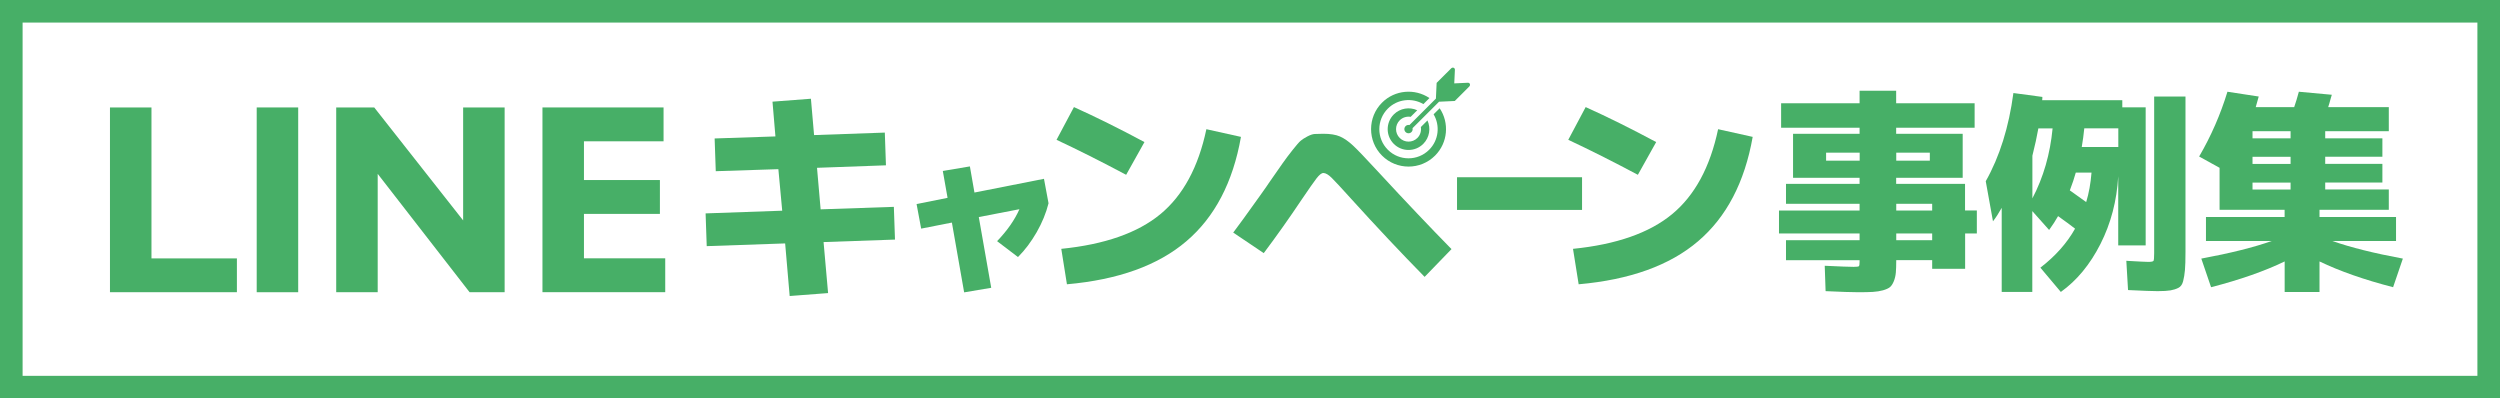
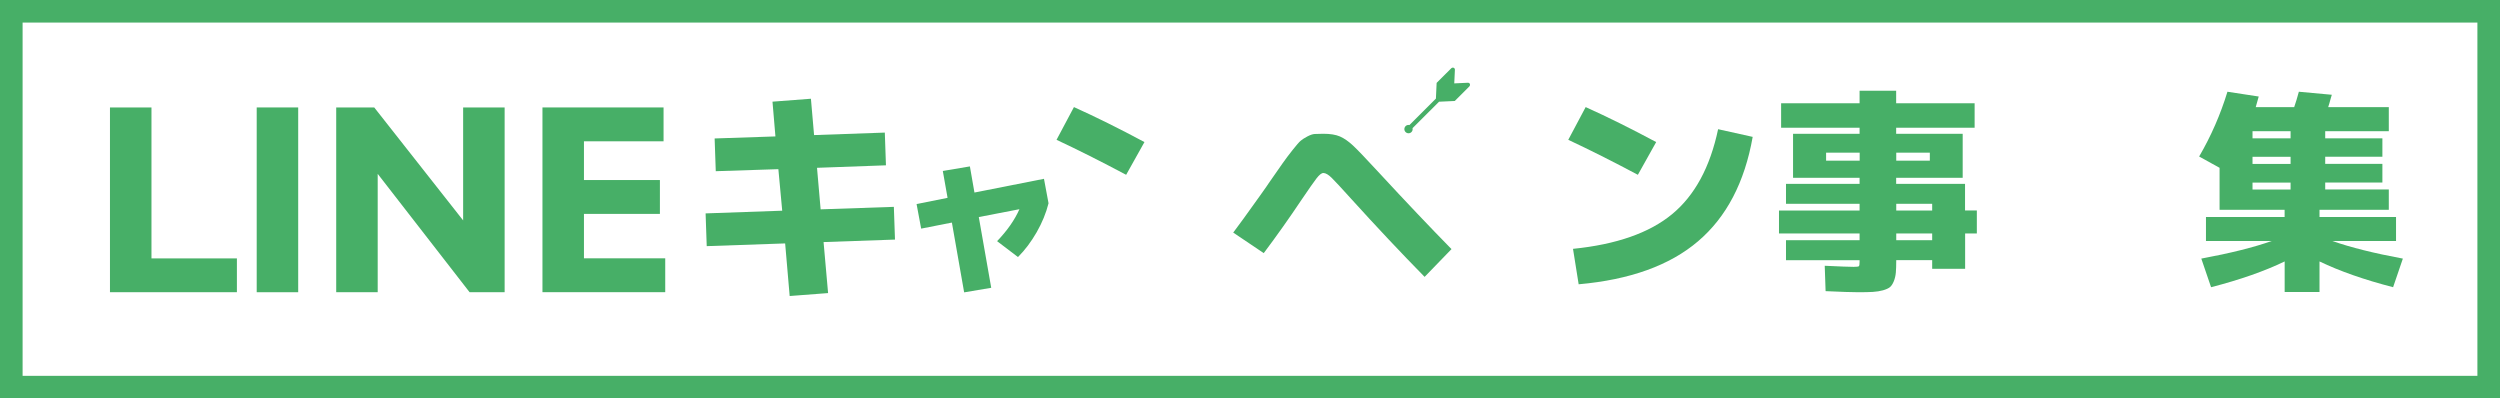
<svg xmlns="http://www.w3.org/2000/svg" width="251" height="40" viewBox="0 0 251 40" fill="none">
  <path d="M198.475 21.135V23.442H197.299V26.987H193.991V26.117H190.383C190.383 26.638 190.369 27.055 190.342 27.368C190.315 27.68 190.247 27.971 190.138 28.238C190.029 28.505 189.902 28.7 189.752 28.827C189.602 28.95 189.371 29.054 189.058 29.145C188.745 29.231 188.404 29.285 188.032 29.308C187.66 29.33 187.17 29.339 186.557 29.339C185.945 29.339 184.855 29.303 183.29 29.231L183.203 26.683C184.728 26.756 185.695 26.792 186.108 26.792C186.407 26.792 186.58 26.769 186.63 26.729C186.68 26.683 186.702 26.538 186.702 26.294V26.121H179.314V24.118H186.702V23.442H178.611V21.135H186.702V20.46H179.314V18.457H186.702V17.849H180.022V13.435H186.702V12.827H178.824V10.37H186.702V9.11H190.374V10.37H198.252V12.827H190.374V13.435H197.054V17.849H190.374V18.457H197.29V21.131H198.466L198.475 21.135ZM183.34 16.131H186.712V15.325H183.34V16.131ZM190.383 16.131H193.755V15.325H190.383V16.131ZM190.383 21.135H193.991V20.46H190.383V21.135ZM190.383 24.113H193.991V23.438H190.383V24.113Z" fill="#47AF67" />
-   <path d="M202.151 9.342L205.055 9.731C205.055 9.876 205.046 9.985 205.032 10.058H213.079V10.774H215.425V24.635H212.67V17.695C212.529 20.161 211.935 22.427 210.887 24.494C209.838 26.561 208.513 28.165 206.907 29.312L204.855 26.874C206.362 25.713 207.524 24.408 208.336 22.957C207.91 22.622 207.338 22.205 206.63 21.698C206.389 22.133 206.09 22.595 205.731 23.089L204.043 21.194V29.308H200.971V20.868C200.671 21.403 200.381 21.856 200.095 22.219L199.369 18.194C200.762 15.728 201.688 12.777 202.146 9.337L202.151 9.342ZM204.052 15.628V19.916C205.164 17.799 205.836 15.456 206.081 12.891H204.651C204.51 13.688 204.311 14.604 204.052 15.633V15.628ZM209.453 20.288C209.725 19.404 209.902 18.416 209.988 17.328H208.409C208.268 17.849 208.068 18.443 207.81 19.114C208.549 19.635 209.099 20.029 209.453 20.288ZM212.679 14.758V12.886H209.262C209.203 13.48 209.121 14.105 209.008 14.758H212.679ZM219.423 9.691V25.292C219.423 26.09 219.405 26.697 219.369 27.109C219.332 27.522 219.273 27.898 219.187 28.229C219.101 28.56 218.942 28.786 218.706 28.904C218.47 29.022 218.207 29.104 217.916 29.154C217.626 29.203 217.195 29.231 216.623 29.231C216.137 29.231 215.148 29.194 213.655 29.122L213.483 26.185C214.735 26.257 215.466 26.294 215.679 26.294C215.992 26.294 216.169 26.257 216.215 26.185C216.255 26.112 216.278 25.858 216.278 25.423V9.691H219.423Z" fill="#47AF67" />
  <path d="M241.247 25.963L240.267 28.836C237.349 28.079 234.889 27.218 232.879 26.248V29.317H229.38V26.248C227.374 27.218 224.91 28.084 221.992 28.836L221.011 25.963C223.902 25.428 226.258 24.838 228.077 24.199H221.479V21.784H229.375V21.067H222.845V16.848L220.794 15.714C221.987 13.67 222.936 11.499 223.635 9.21L226.775 9.691C226.748 9.822 226.648 10.176 226.475 10.756H230.337C230.492 10.307 230.651 9.79 230.805 9.21L234.113 9.514C234.086 9.614 234.045 9.75 233.995 9.917C233.945 10.085 233.905 10.235 233.868 10.375C233.832 10.511 233.796 10.638 233.75 10.756H239.836V13.172H233.451V13.888H239.192V15.737H233.451V16.453H239.192V18.325H233.451V19.023H239.836V21.067H232.879V21.784H240.562V24.199H234.177C235.997 24.838 238.352 25.428 241.243 25.963H241.247ZM229.974 13.888V13.172H226.153V13.888H229.974ZM229.974 16.458V15.742H226.153V16.458H229.974ZM229.974 18.33H226.153V19.028H229.974V18.33Z" fill="#47AF67" />
  <path d="M23.785 25.935V29.335H11.041V10.787H15.208V25.94H23.789L23.785 25.935Z" fill="#47AF67" />
  <path d="M29.939 10.787V29.339H25.773V10.787H29.939Z" fill="#47AF67" />
  <path d="M50.665 10.787V29.339H47.148L37.921 17.455V29.339H33.755V10.787H37.572L46.499 22.128V10.787H50.665Z" fill="#47AF67" />
  <path d="M66.789 25.935V29.335H54.463V10.787H66.621V14.187H58.629V18.076H66.254V21.475H58.629V25.935H66.789Z" fill="#47AF67" />
  <path d="M70.955 24.712L78.829 24.44L79.283 29.72L83.14 29.425L82.686 24.304L89.857 24.054L89.743 20.768L82.391 21.018L82.028 16.848L88.949 16.598L88.836 13.312L81.733 13.562L81.416 9.913L77.558 10.207L77.853 13.697L71.749 13.901L71.863 17.188L78.148 16.984L78.534 21.154L70.842 21.425L70.955 24.712Z" fill="#47AF67" />
  <path d="M92.026 20.496L92.484 22.953L95.57 22.346L96.8 29.353L99.519 28.895L98.271 21.793L102.351 21.004C101.874 22.083 101.125 23.152 100.109 24.213L102.205 25.808C102.904 25.11 103.526 24.281 104.08 23.32C104.629 22.359 105.028 21.389 105.273 20.41L104.815 17.953L97.835 19.331L97.377 16.707L94.658 17.165L95.135 19.862L92.031 20.487L92.026 20.496Z" fill="#47AF67" />
-   <path d="M107.12 28.542C112.262 28.088 116.26 26.652 119.11 24.222C121.96 21.797 123.789 18.302 124.592 13.743L121.121 12.972C120.317 16.78 118.779 19.622 116.501 21.503C114.223 23.384 110.91 24.544 106.553 24.984L107.12 28.542Z" fill="#47AF67" />
  <path d="M106.076 14.037C108.209 15.035 110.537 16.204 113.065 17.55L114.903 14.264C112.394 12.918 110.034 11.748 107.824 10.751L106.076 14.037Z" fill="#47AF67" />
  <path d="M131.264 13.697C130.978 13.847 130.755 13.992 130.592 14.128C130.429 14.264 130.165 14.568 129.789 15.044C129.412 15.52 129.076 15.964 128.79 16.372C128.504 16.78 128.032 17.45 127.383 18.389C127.383 18.402 127.102 18.81 126.53 19.613C125.963 20.415 125.4 21.199 124.837 21.969C124.279 22.74 123.939 23.202 123.816 23.352L126.88 25.414C128.196 23.66 129.457 21.879 130.669 20.066C131.395 18.991 131.899 18.275 132.176 17.913C132.457 17.55 132.684 17.369 132.866 17.369C133.092 17.369 133.374 17.532 133.705 17.858C134.036 18.185 134.672 18.869 135.611 19.912C138.198 22.767 140.671 25.396 143.031 27.798L145.731 25.011C143.539 22.776 141.08 20.184 138.357 17.237C137.131 15.909 136.292 15.03 135.838 14.608C135.384 14.187 134.949 13.883 134.531 13.702C134.114 13.521 133.56 13.43 132.861 13.43C132.484 13.43 132.194 13.439 131.99 13.453C131.785 13.466 131.54 13.552 131.254 13.702L131.264 13.697Z" fill="#47AF67" />
  <path d="M158.497 28.542C163.639 28.088 167.637 26.652 170.487 24.222C173.337 21.797 175.166 18.302 175.97 13.743L172.498 12.972C171.695 16.78 170.156 19.622 167.878 21.503C165.6 23.384 162.287 24.544 157.93 24.984L158.497 28.542Z" fill="#47AF67" />
  <path d="M166.28 14.264C163.771 12.918 161.411 11.748 159.201 10.751L157.454 14.037C159.587 15.035 161.915 16.204 164.442 17.55L166.28 14.264Z" fill="#47AF67" />
-   <path d="M158.838 17.795H146.285V21.076H158.838V17.795Z" fill="#47AF67" />
-   <path d="M141.629 11.73L142.291 11.069C141.52 10.715 140.571 10.855 139.936 11.49C139.119 12.306 139.119 13.63 139.936 14.445C140.753 15.261 142.078 15.261 142.895 14.445C143.53 13.811 143.671 12.864 143.317 12.093L142.654 12.755C142.718 13.14 142.605 13.552 142.305 13.852C141.815 14.341 141.021 14.341 140.531 13.852C140.04 13.362 140.04 12.569 140.531 12.079C140.83 11.78 141.243 11.667 141.629 11.73Z" fill="#47AF67" />
-   <path d="M144.079 15.624C145.373 14.332 145.527 12.329 144.542 10.869L143.934 11.476C144.601 12.601 144.452 14.074 143.485 15.039C142.341 16.181 140.485 16.181 139.342 15.039C138.198 13.897 138.198 12.043 139.342 10.901C140.308 9.935 141.783 9.79 142.909 10.452L143.517 9.845C142.055 8.861 140.045 9.015 138.756 10.307C137.29 11.771 137.29 14.16 138.756 15.624C140.222 17.092 142.614 17.092 144.079 15.624Z" fill="#47AF67" />
  <path d="M141.121 12.669C140.957 12.832 140.957 13.095 141.121 13.258C141.284 13.421 141.547 13.421 141.711 13.258C141.815 13.153 141.851 13.004 141.819 12.868L144.479 10.212L146.058 10.139L147.519 8.68C147.583 8.616 147.606 8.517 147.578 8.435C147.547 8.354 147.47 8.304 147.379 8.308L146.008 8.372L146.072 7.003C146.072 6.912 146.026 6.835 145.945 6.803C145.863 6.772 145.768 6.794 145.7 6.862L144.238 8.322L144.166 9.899L141.506 12.555C141.37 12.524 141.225 12.56 141.116 12.664L141.121 12.669Z" fill="#47AF67" />
  <path d="M0 0V40H251V0H0ZM248.731 37.734H2.269V2.266H248.731V37.734Z" fill="#47AF67" />
</svg>